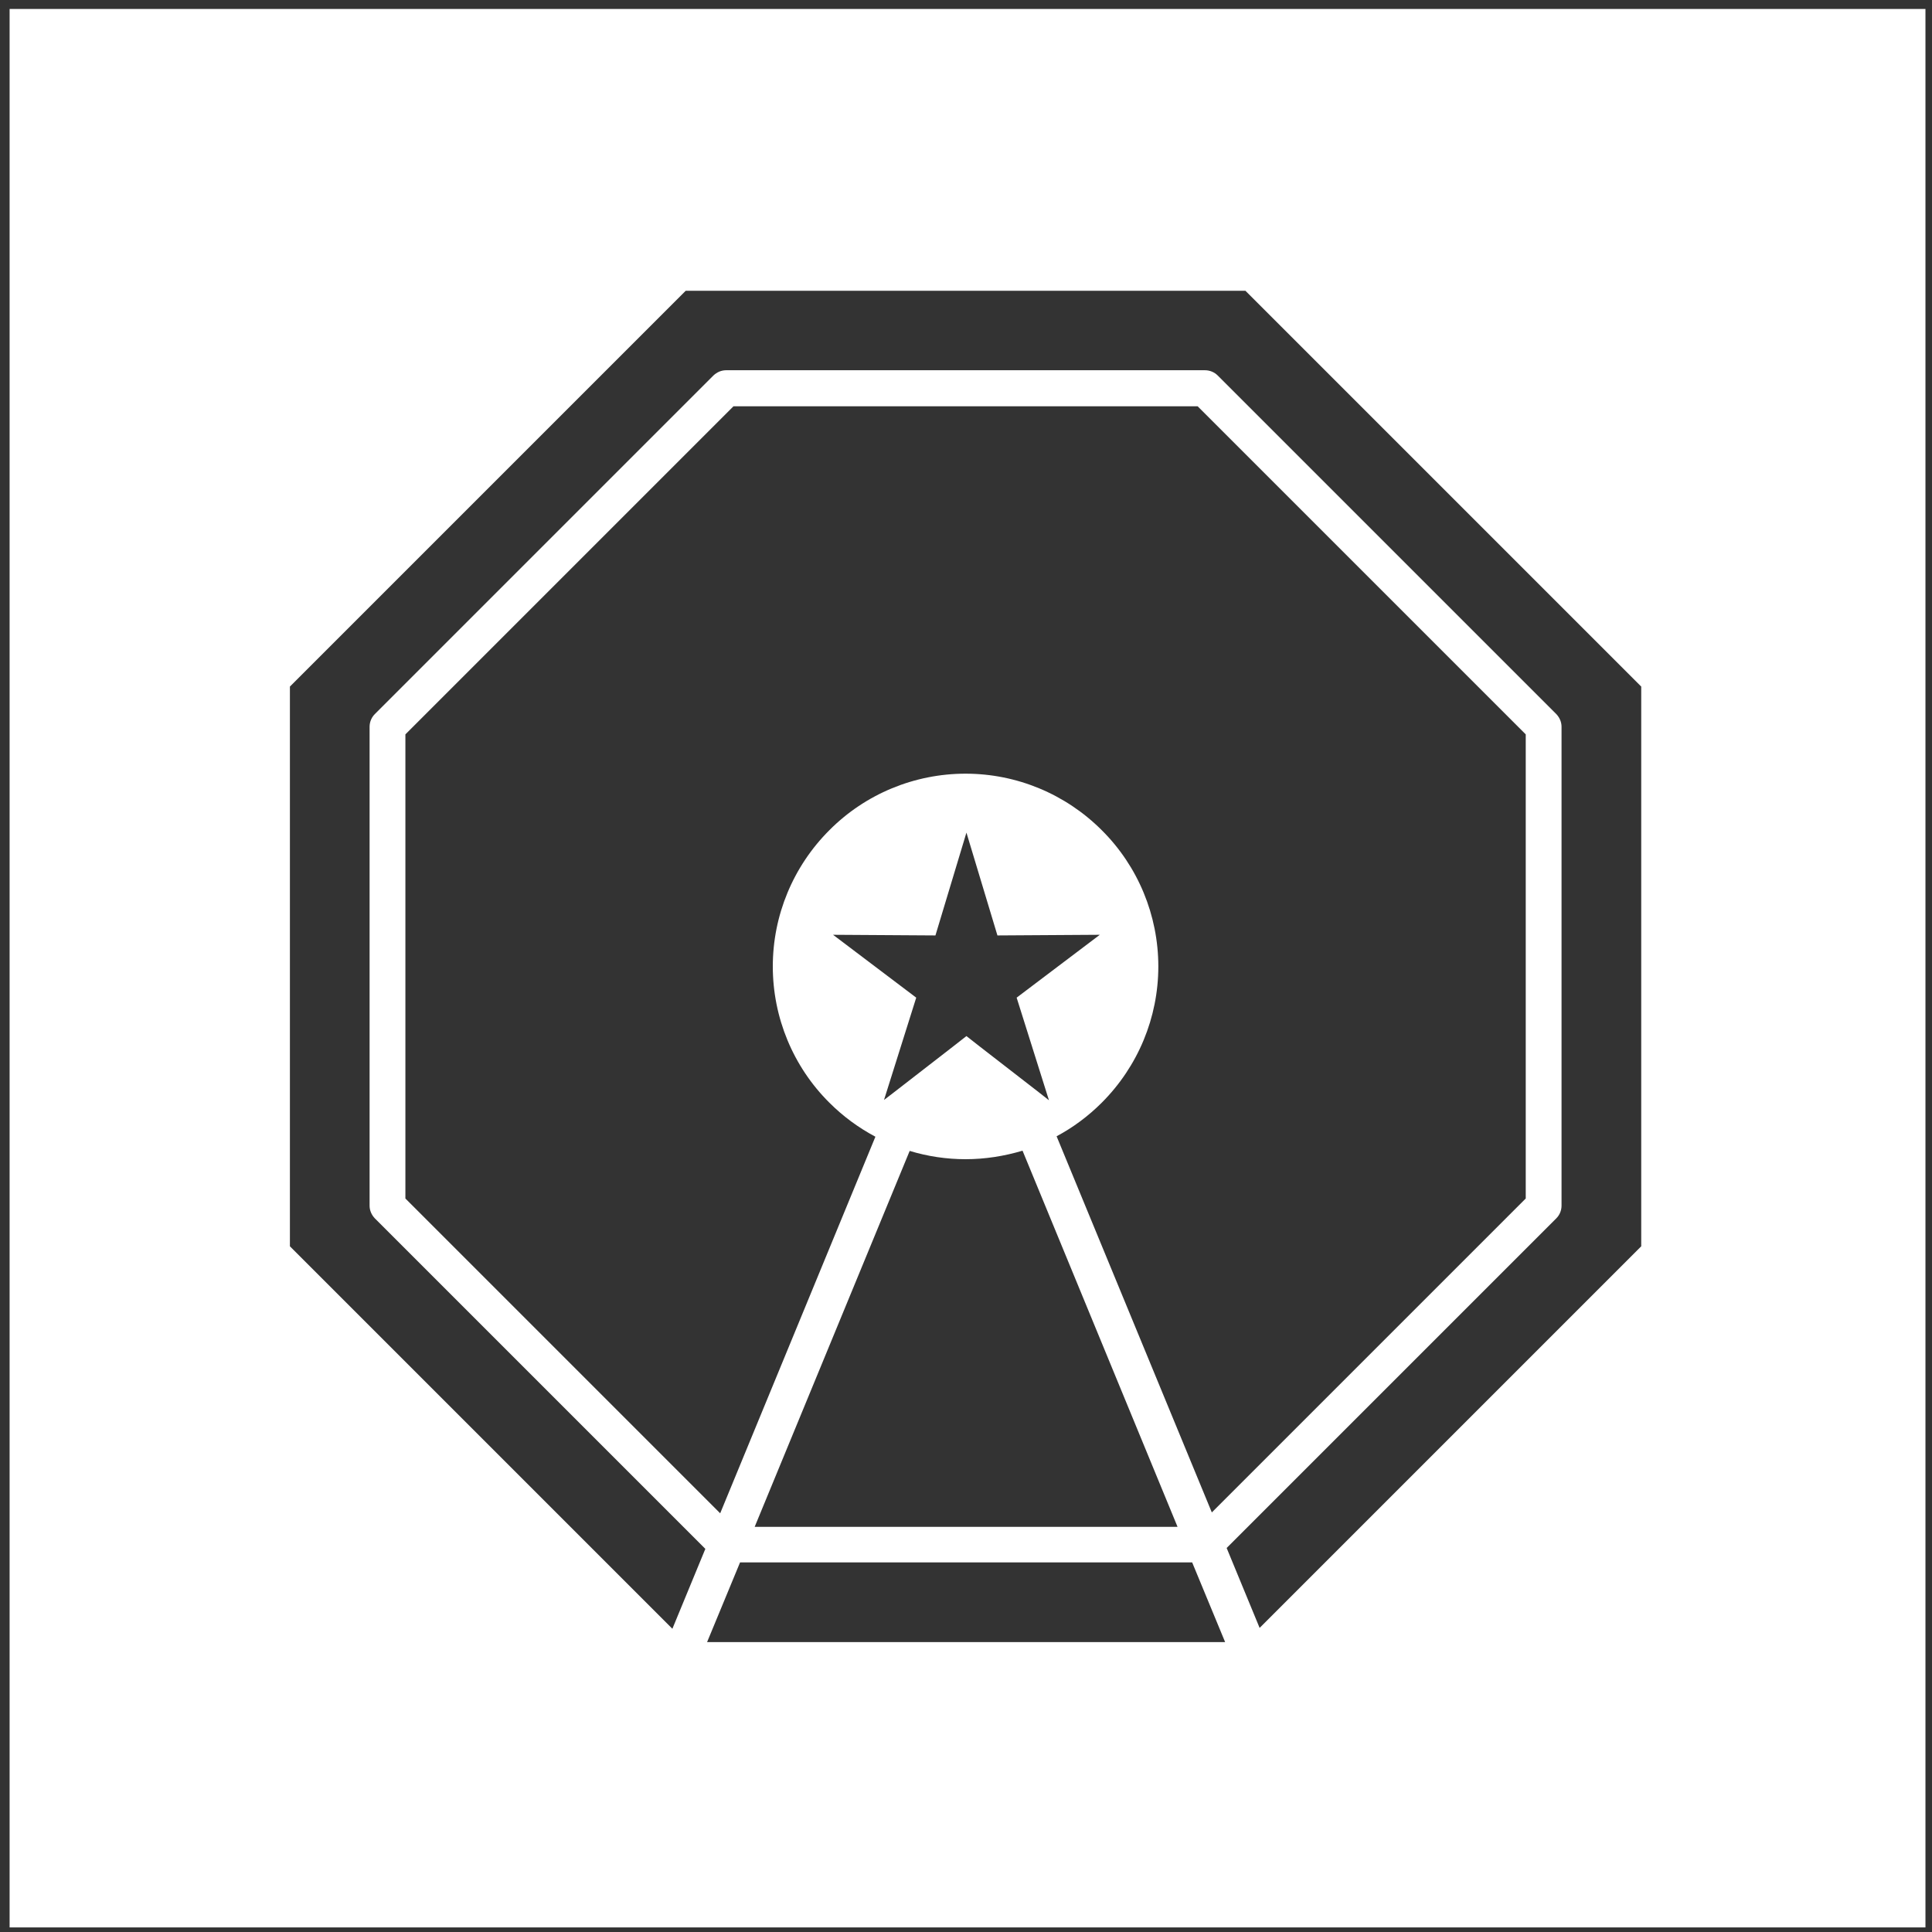
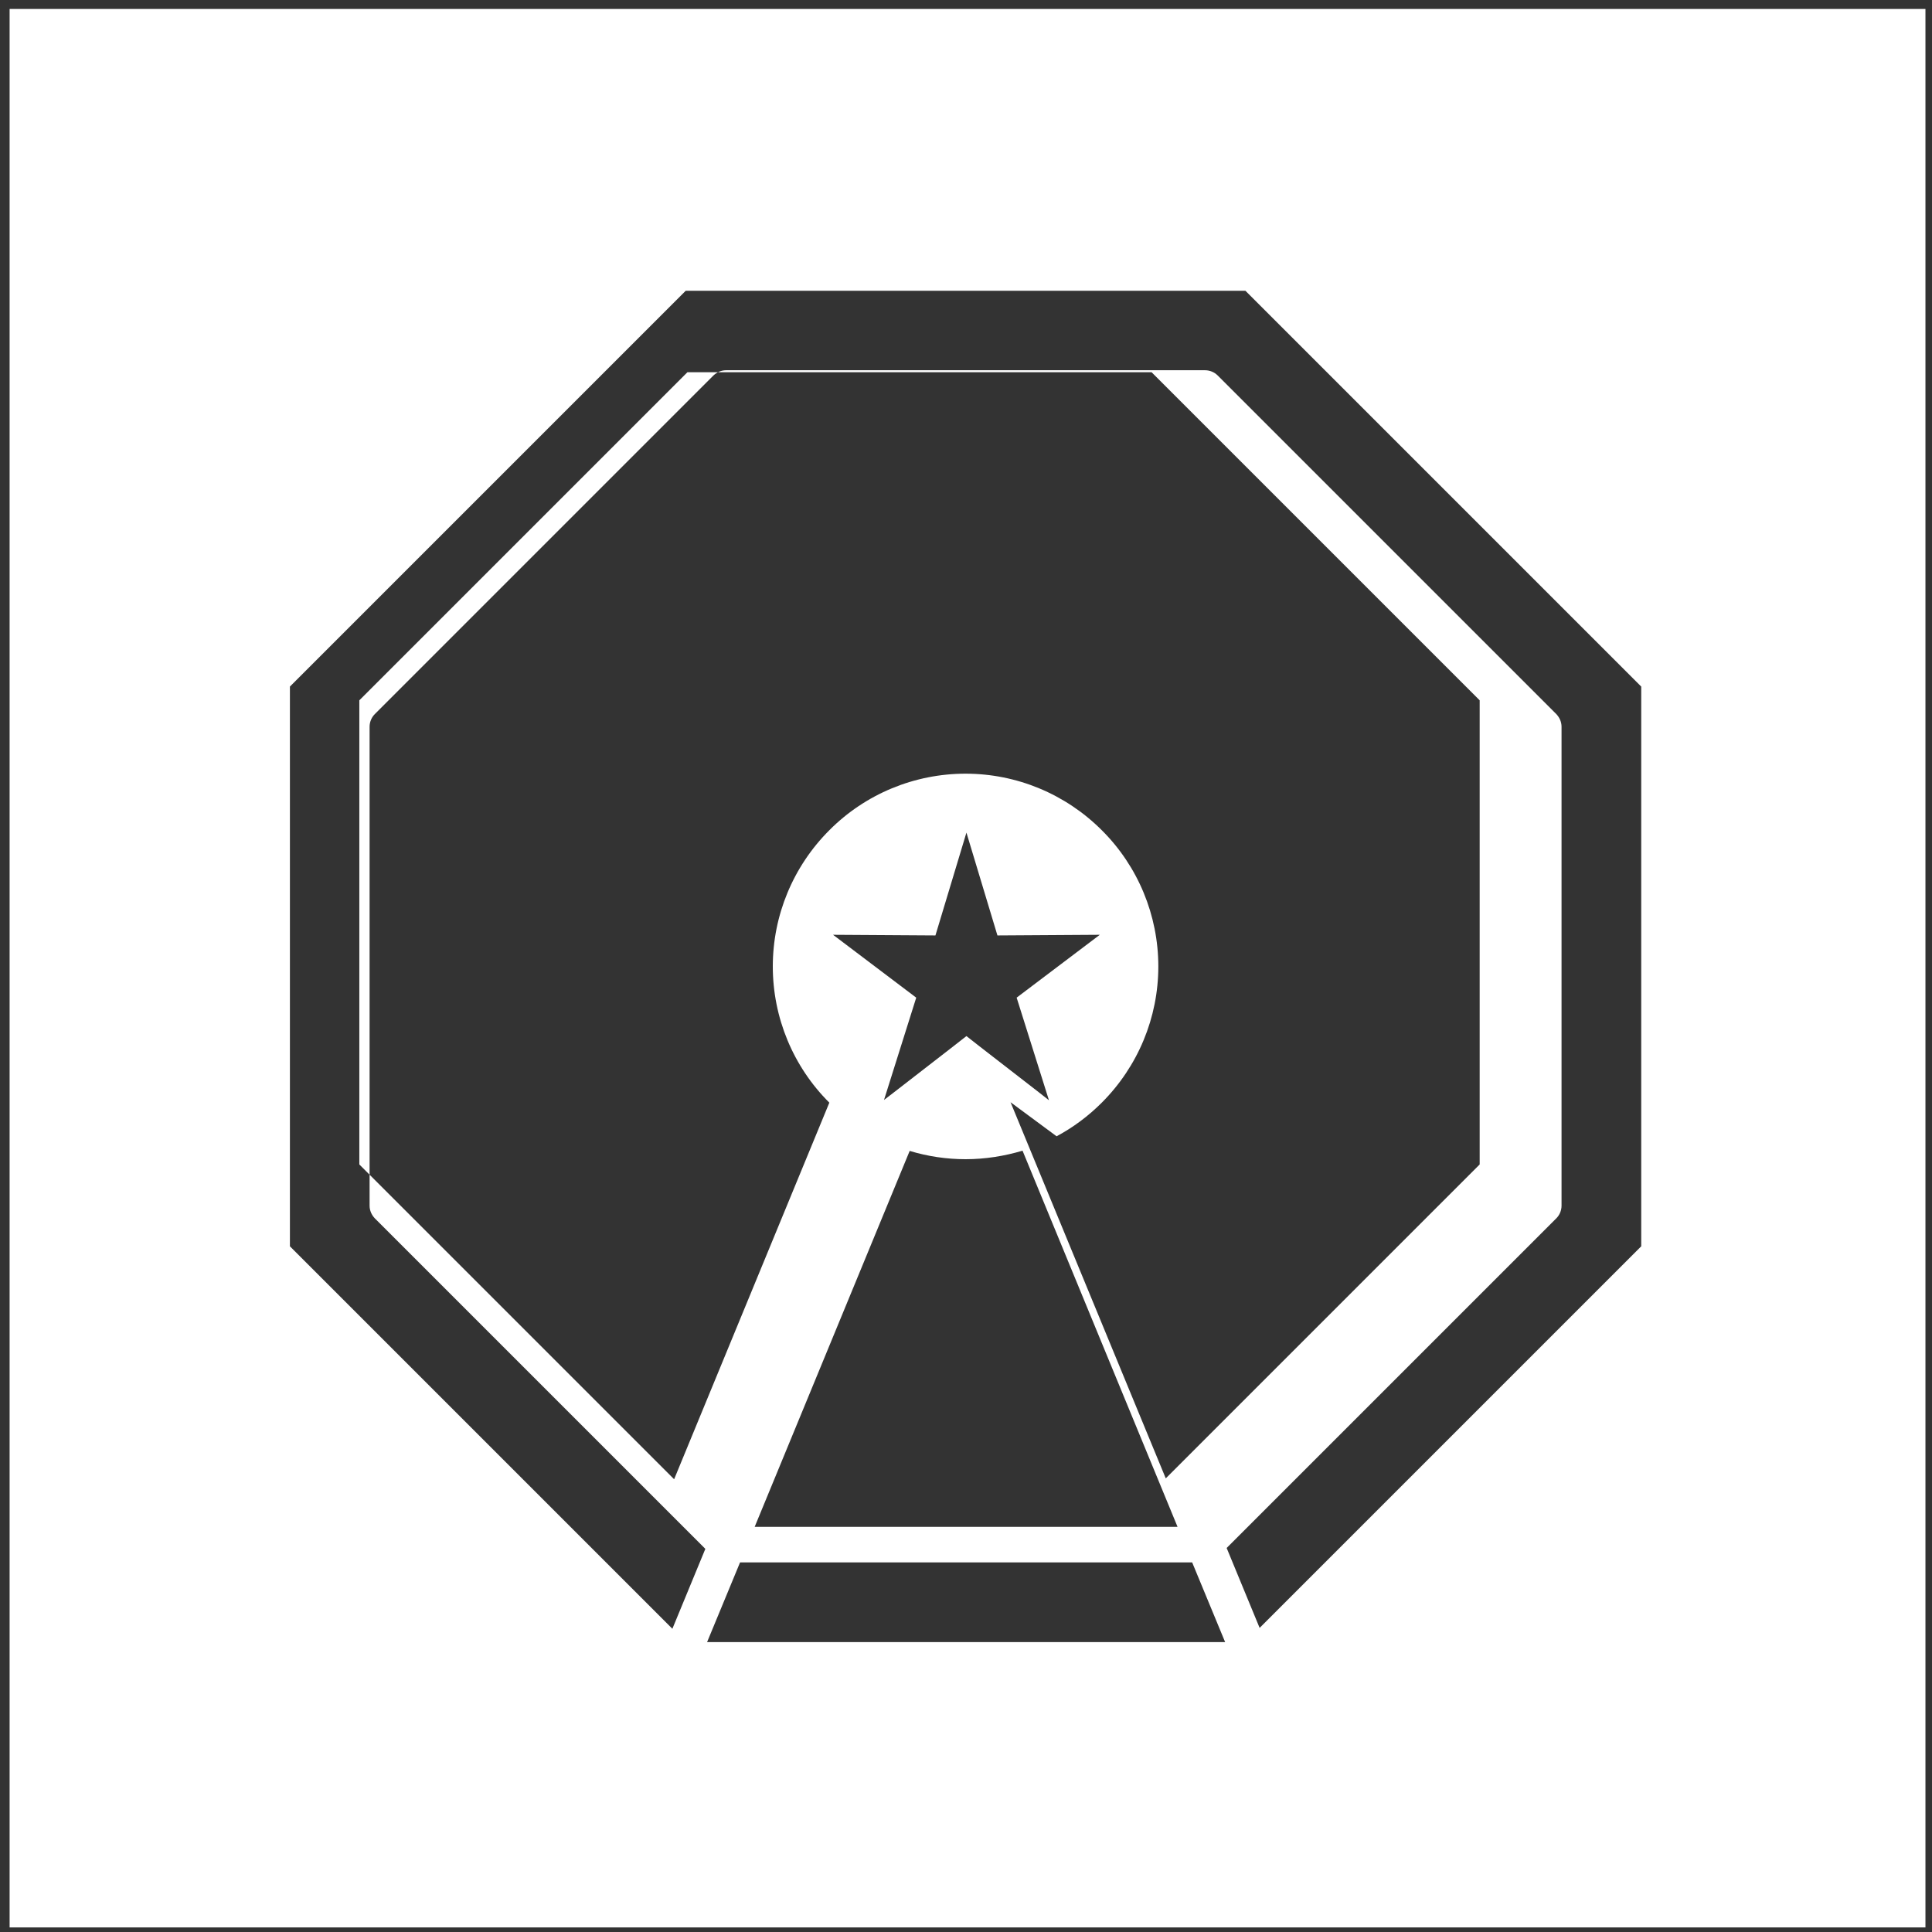
<svg xmlns="http://www.w3.org/2000/svg" id="Layer_1" version="1.1" viewBox="0 0 885 885">
  <rect x="0" y="0" width="885" height="885" fill="#333333" stroke="none" />
  <defs>
    <style>
      .st0 {
        fill: #fff;
      }
    </style>
  </defs>
-   <path class="st0" d="M882,4.1H4.4s0,0,0,0v878.8s0,0,0,0h877.6s0,0,0,0V4.1s0,0,0,0ZM404.9,504l14.8-47-38.1-28.8,46.9.3,14.2-47.1,14.2,47.1,46.9-.3-38.1,28.8,14.8,47-4.7-3.7-27.1-21-6-4.7-6.4,5-27.1,21-4.3,3.3ZM442.3,531h0c8.9,0,17.7-1.4,26.1-3.9l71,172.3h-193.7l71-172.2c8.2,2.5,16.9,3.8,25.6,3.8ZM484,520.5c7.5-4,14.5-9.2,20.7-15.4h0c16.6-16.6,25.9-39,25.9-62.4h0c0-23.4-9.3-45.9-25.9-62.4h0c-16.6-16.6-39-25.9-62.4-25.9h0c-23.4,0-45.9,9.3-62.4,25.9h0c-16.6,16.6-25.9,39-25.9,62.4h0c0,23.4,9.3,45.9,25.9,62.4h0c6.3,6.3,13.4,11.5,21.1,15.6l-71.1,172.5-144.2-144.2v-212.6l150.3-150.3h212.6l150.3,150.3v212.6l-143.8,143.8-71.1-172.3ZM338.9,715.7h207.2l15.1,36.5h-237.3l15.1-36.5ZM751.8,570.9l-174.8,174.8-15.1-36.6,151-151c1.5-1.5,2.4-3.6,2.4-5.8v-219.4c0-2.2-.9-4.2-2.4-5.8l-155.1-155.1c-1.5-1.5-3.6-2.4-5.8-2.4h-219.4c-2.2,0-4.2.9-5.8,2.4l-155.1,155.1c-1.5,1.5-2.4,3.6-2.4,5.8v219.4c0,2.2.9,4.2,2.4,5.8l151.4,151.4-15.1,36.6-175.2-175.2v-256.4l181.3-181.3h256.4l181.3,181.3v256.4Z" />
+   <path class="st0" d="M882,4.1H4.4s0,0,0,0v878.8s0,0,0,0h877.6s0,0,0,0V4.1s0,0,0,0ZM404.9,504l14.8-47-38.1-28.8,46.9.3,14.2-47.1,14.2,47.1,46.9-.3-38.1,28.8,14.8,47-4.7-3.7-27.1-21-6-4.7-6.4,5-27.1,21-4.3,3.3ZM442.3,531h0c8.9,0,17.7-1.4,26.1-3.9l71,172.3h-193.7l71-172.2c8.2,2.5,16.9,3.8,25.6,3.8ZM484,520.5c7.5-4,14.5-9.2,20.7-15.4h0c16.6-16.6,25.9-39,25.9-62.4h0c0-23.4-9.3-45.9-25.9-62.4h0c-16.6-16.6-39-25.9-62.4-25.9h0c-23.4,0-45.9,9.3-62.4,25.9h0c-16.6,16.6-25.9,39-25.9,62.4h0c0,23.4,9.3,45.9,25.9,62.4h0l-71.1,172.5-144.2-144.2v-212.6l150.3-150.3h212.6l150.3,150.3v212.6l-143.8,143.8-71.1-172.3ZM338.9,715.7h207.2l15.1,36.5h-237.3l15.1-36.5ZM751.8,570.9l-174.8,174.8-15.1-36.6,151-151c1.5-1.5,2.4-3.6,2.4-5.8v-219.4c0-2.2-.9-4.2-2.4-5.8l-155.1-155.1c-1.5-1.5-3.6-2.4-5.8-2.4h-219.4c-2.2,0-4.2.9-5.8,2.4l-155.1,155.1c-1.5,1.5-2.4,3.6-2.4,5.8v219.4c0,2.2.9,4.2,2.4,5.8l151.4,151.4-15.1,36.6-175.2-175.2v-256.4l181.3-181.3h256.4l181.3,181.3v256.4Z" />
</svg>